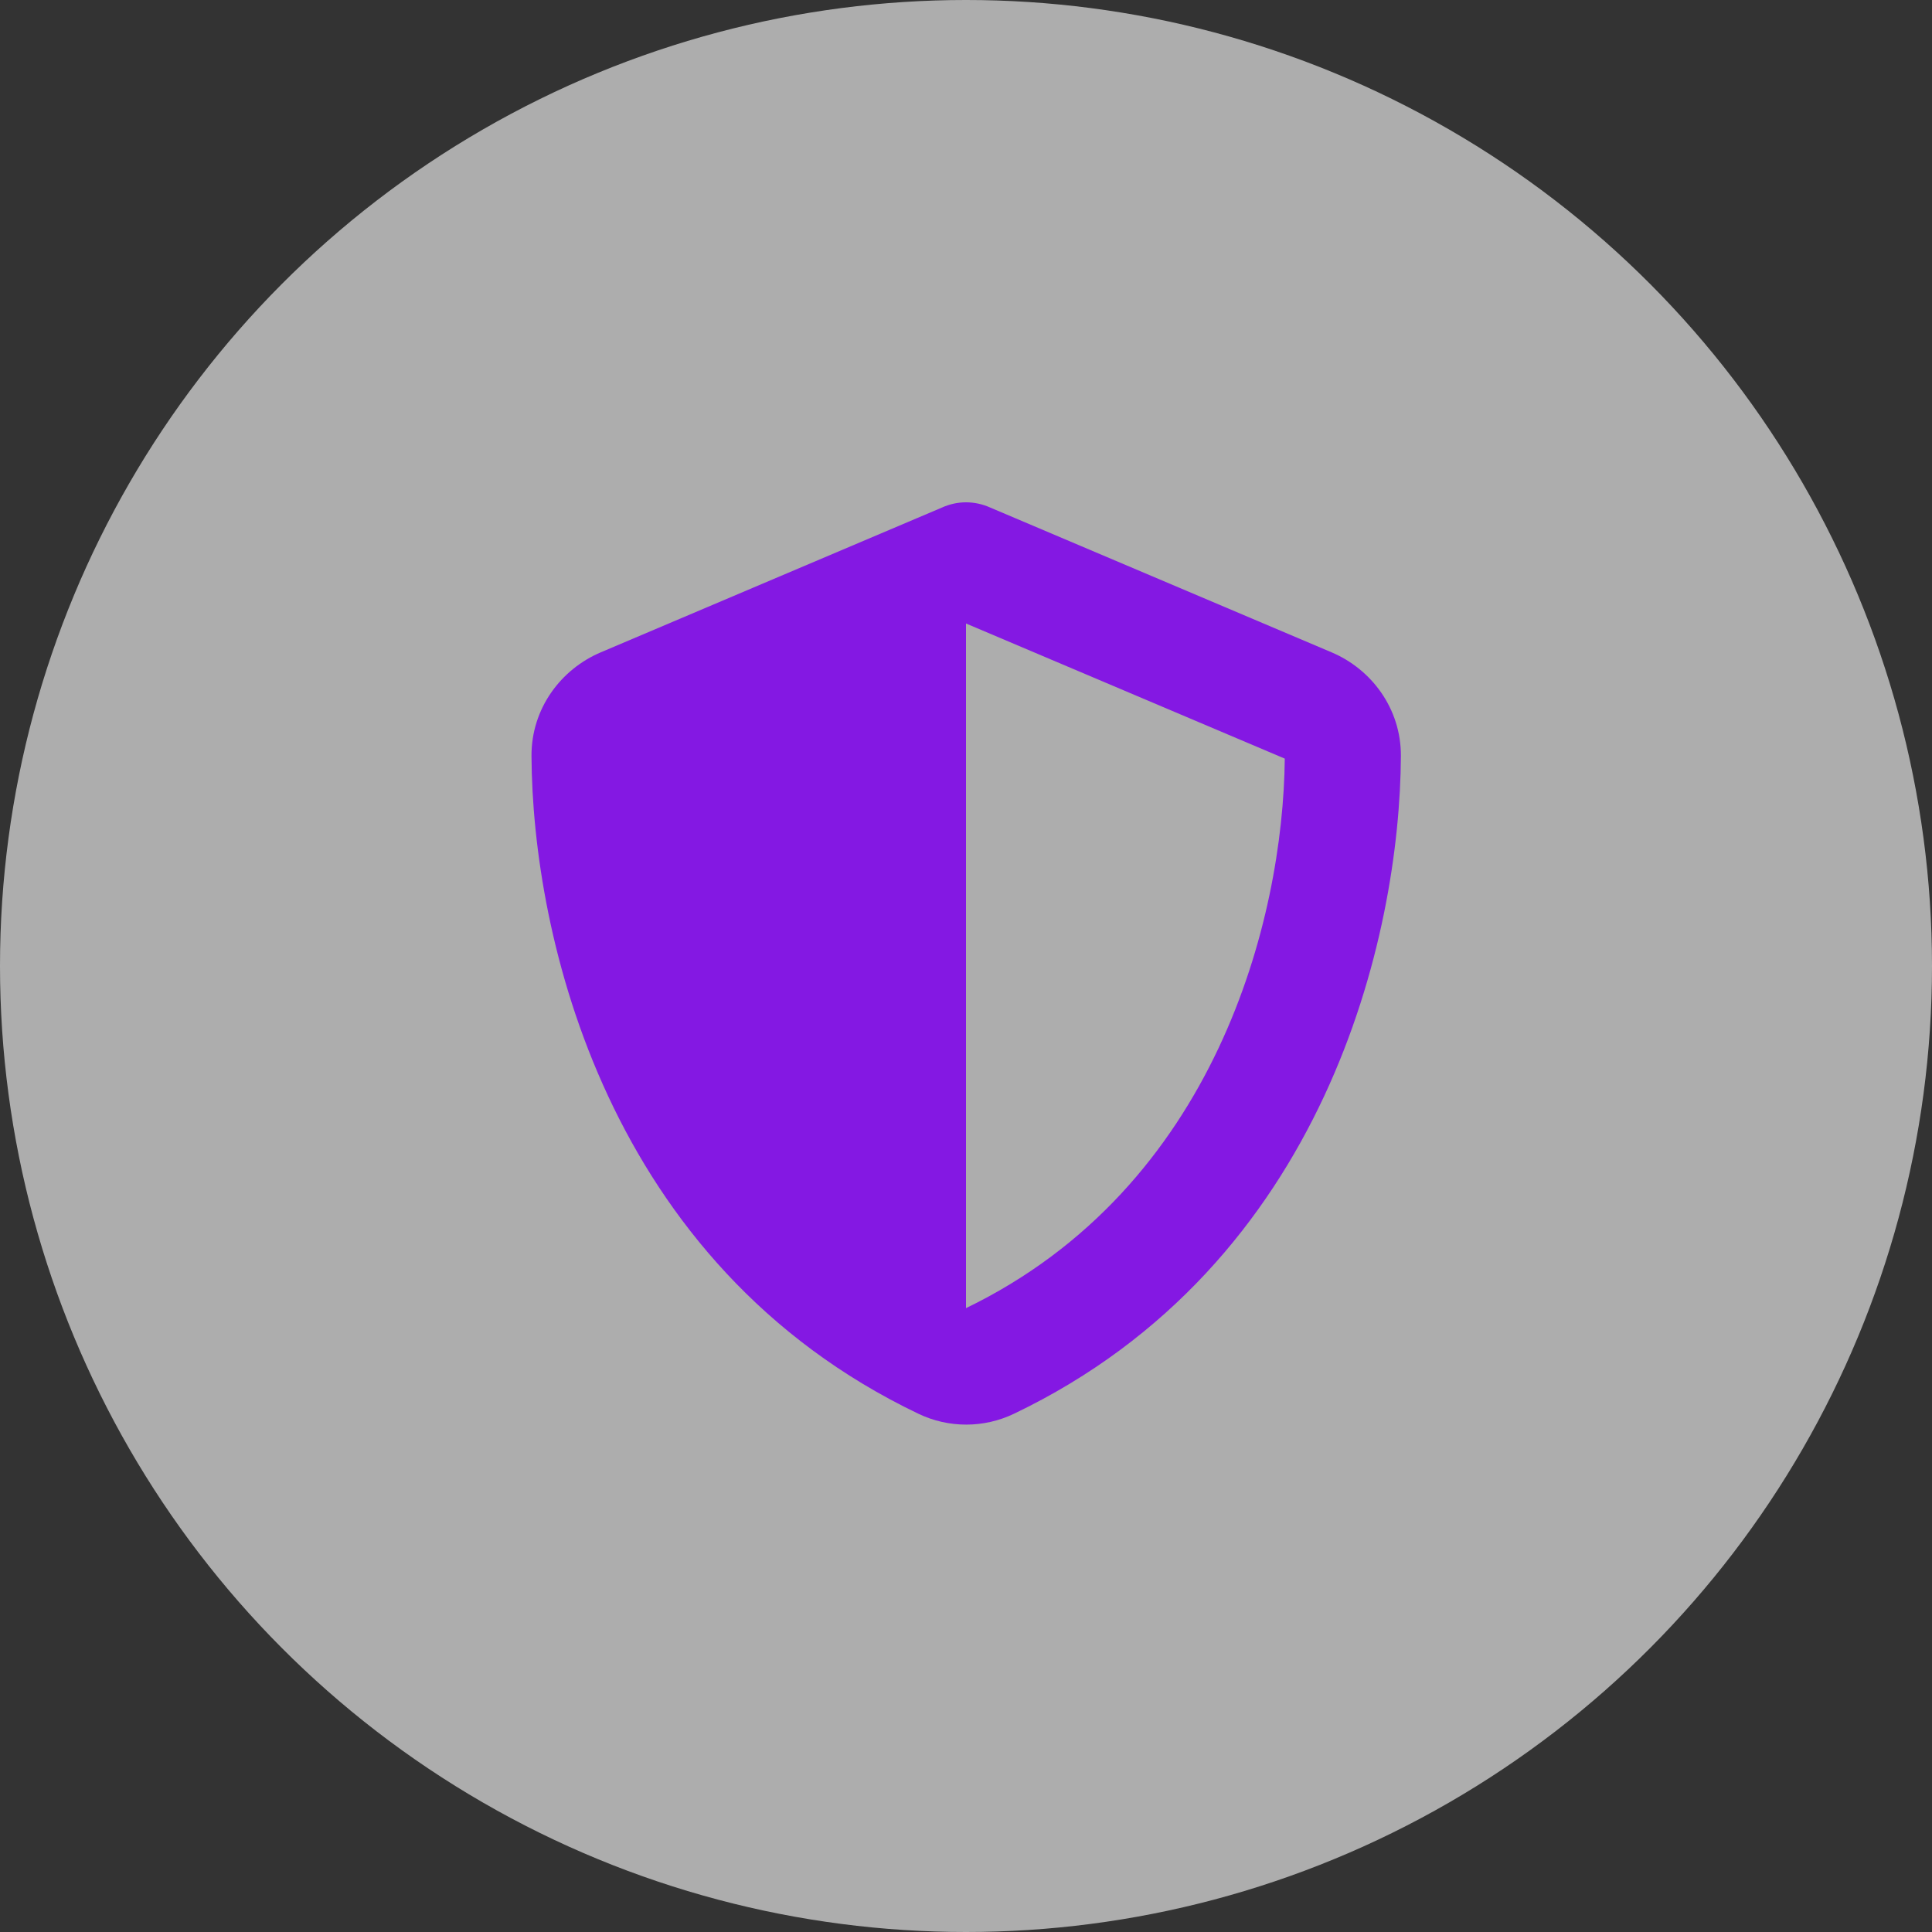
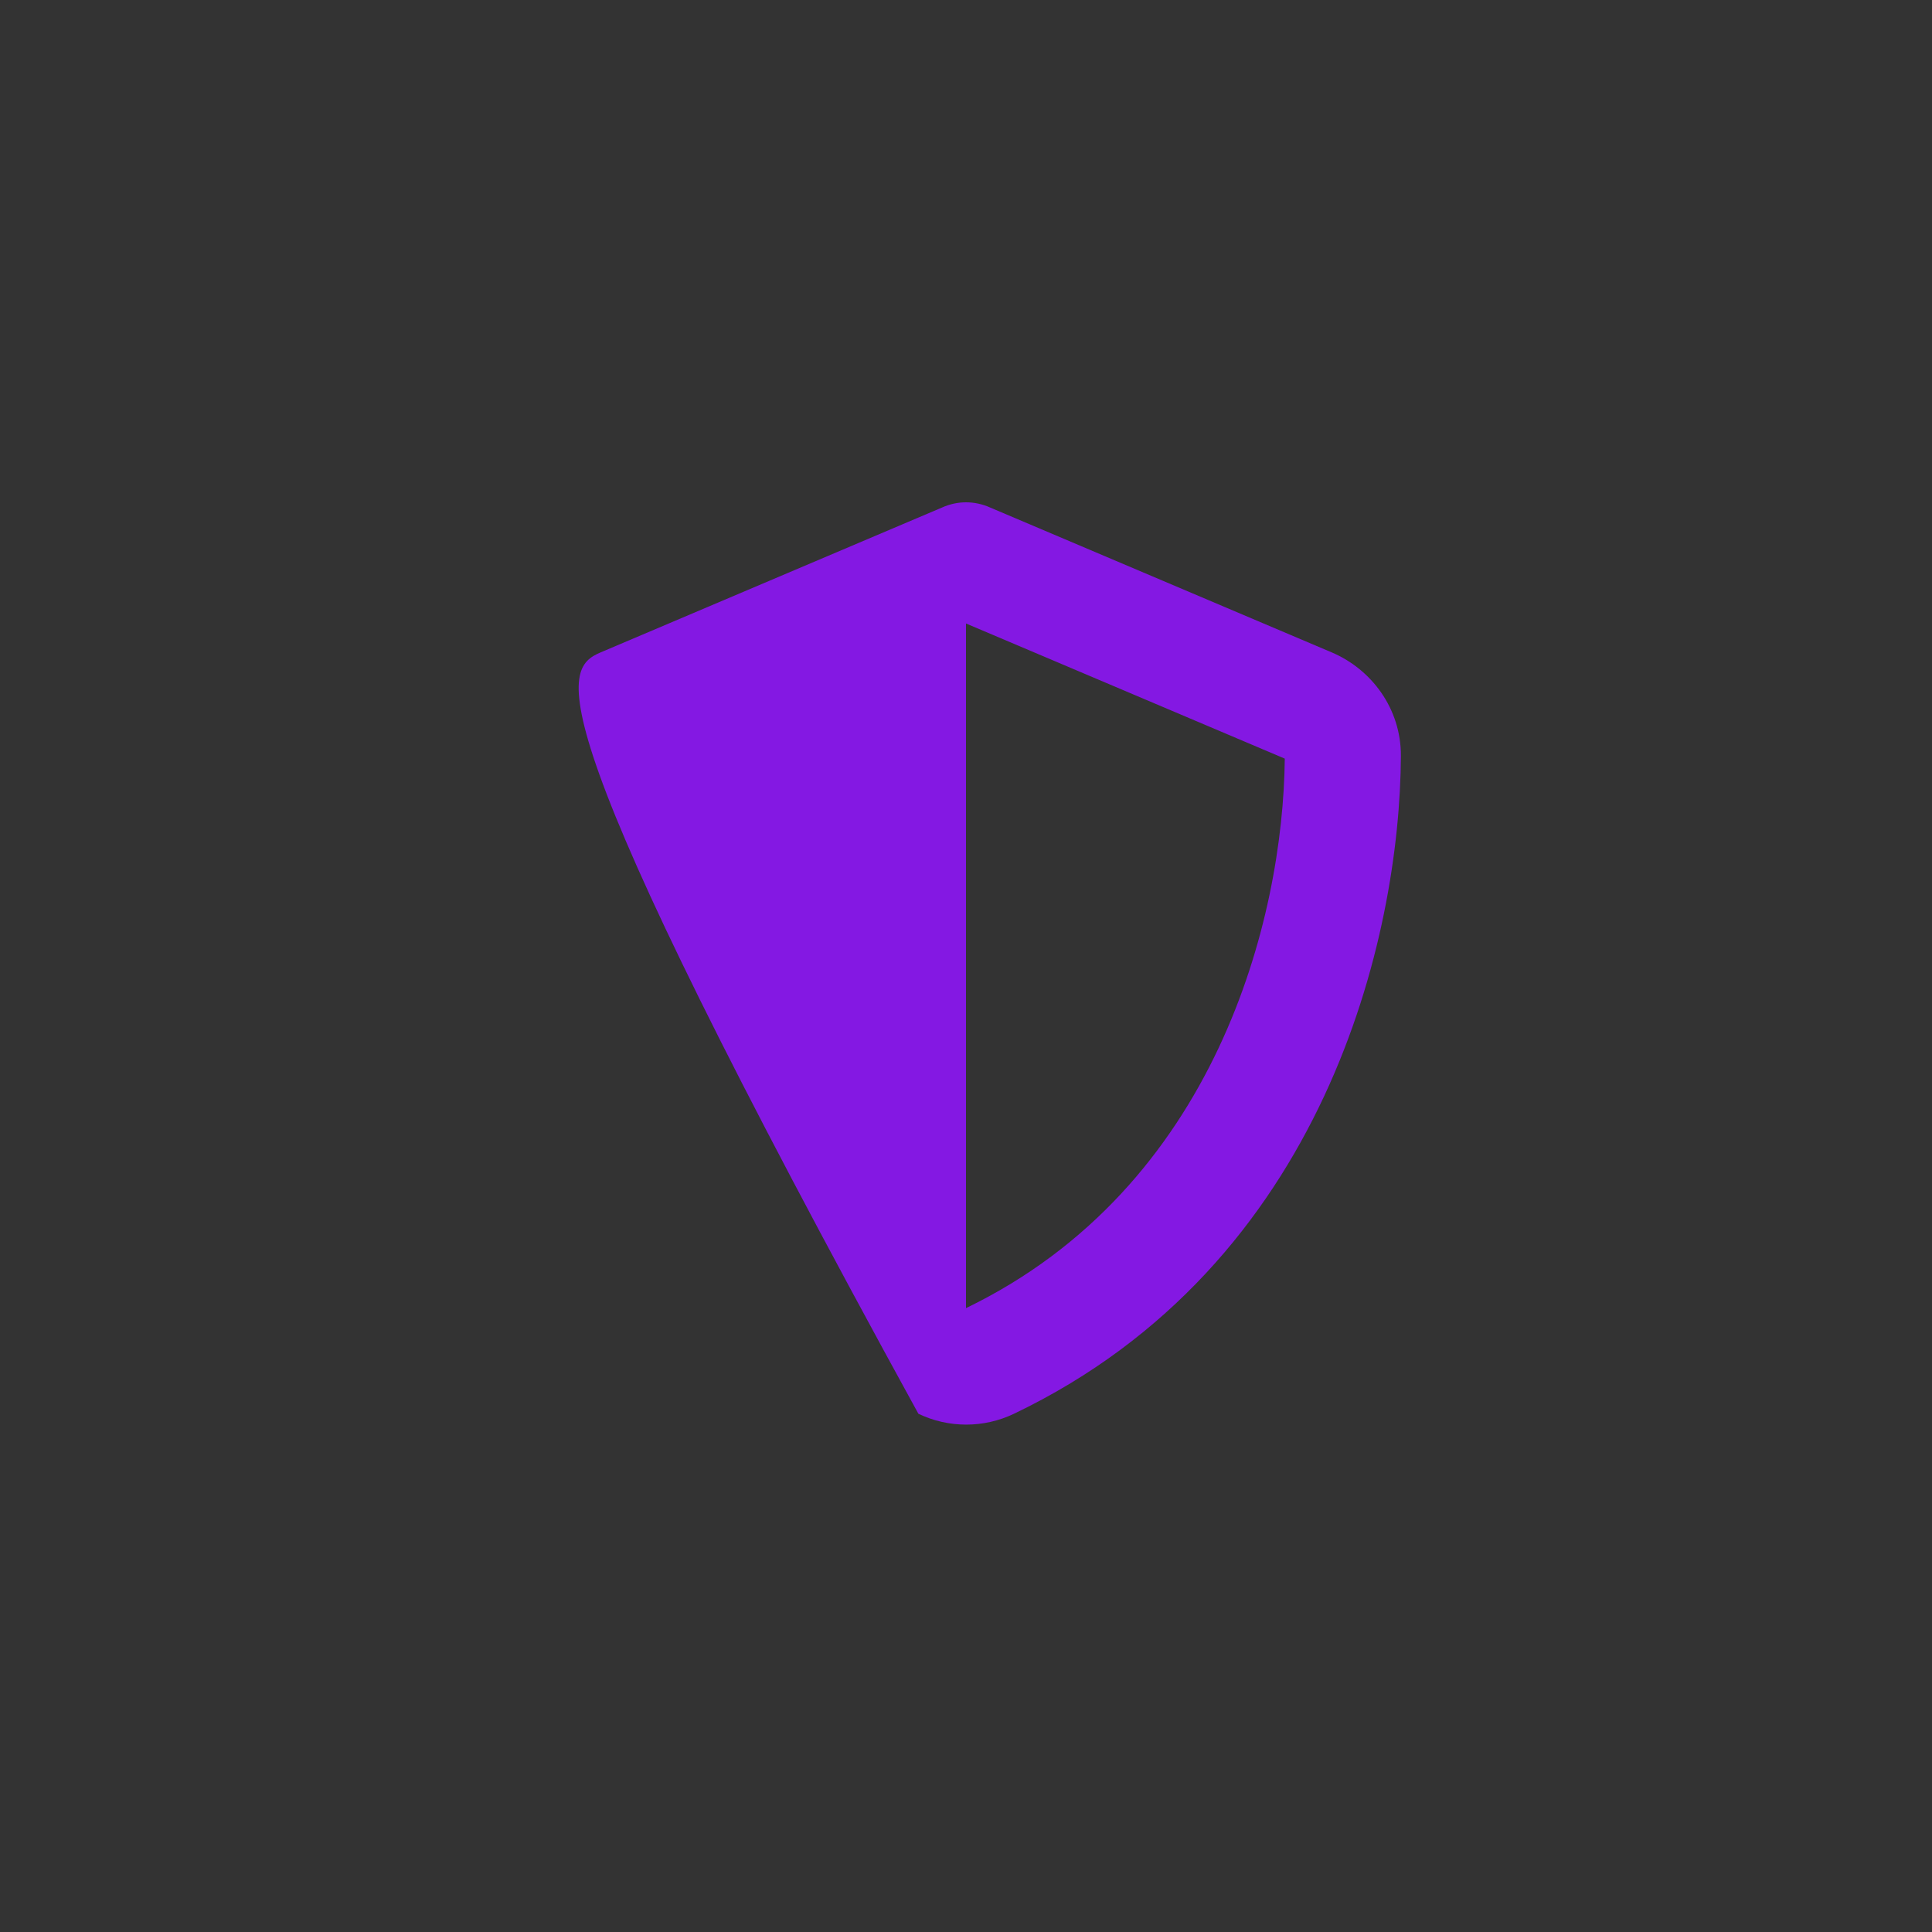
<svg xmlns="http://www.w3.org/2000/svg" width="100" height="100" viewBox="0 0 100 100" fill="none">
  <rect x="0" y="0" width="100" height="100" fill="#333333" stroke="none" />
-   <circle cx="50" cy="50" r="50" fill="white" fill-opacity="0.6" />
-   <path d="M50 26C50.431 26 50.863 26.094 51.256 26.272L68.919 33.763C70.981 34.634 72.519 36.669 72.51 39.125C72.463 48.425 68.638 65.441 52.485 73.175C50.919 73.925 49.1 73.925 47.535 73.175C31.372 65.441 27.556 48.425 27.51 39.125C27.5 36.669 29.038 34.634 31.1 33.763L48.753 26.272C49.147 26.094 49.569 26 50 26ZM50 32.263V67.709C62.938 61.447 66.416 47.572 66.5 39.266L50 32.272V32.263Z" fill="#8418E3" />
+   <path d="M50 26C50.431 26 50.863 26.094 51.256 26.272L68.919 33.763C70.981 34.634 72.519 36.669 72.51 39.125C72.463 48.425 68.638 65.441 52.485 73.175C50.919 73.925 49.1 73.925 47.535 73.175C27.5 36.669 29.038 34.634 31.1 33.763L48.753 26.272C49.147 26.094 49.569 26 50 26ZM50 32.263V67.709C62.938 61.447 66.416 47.572 66.5 39.266L50 32.272V32.263Z" fill="#8418E3" />
</svg>